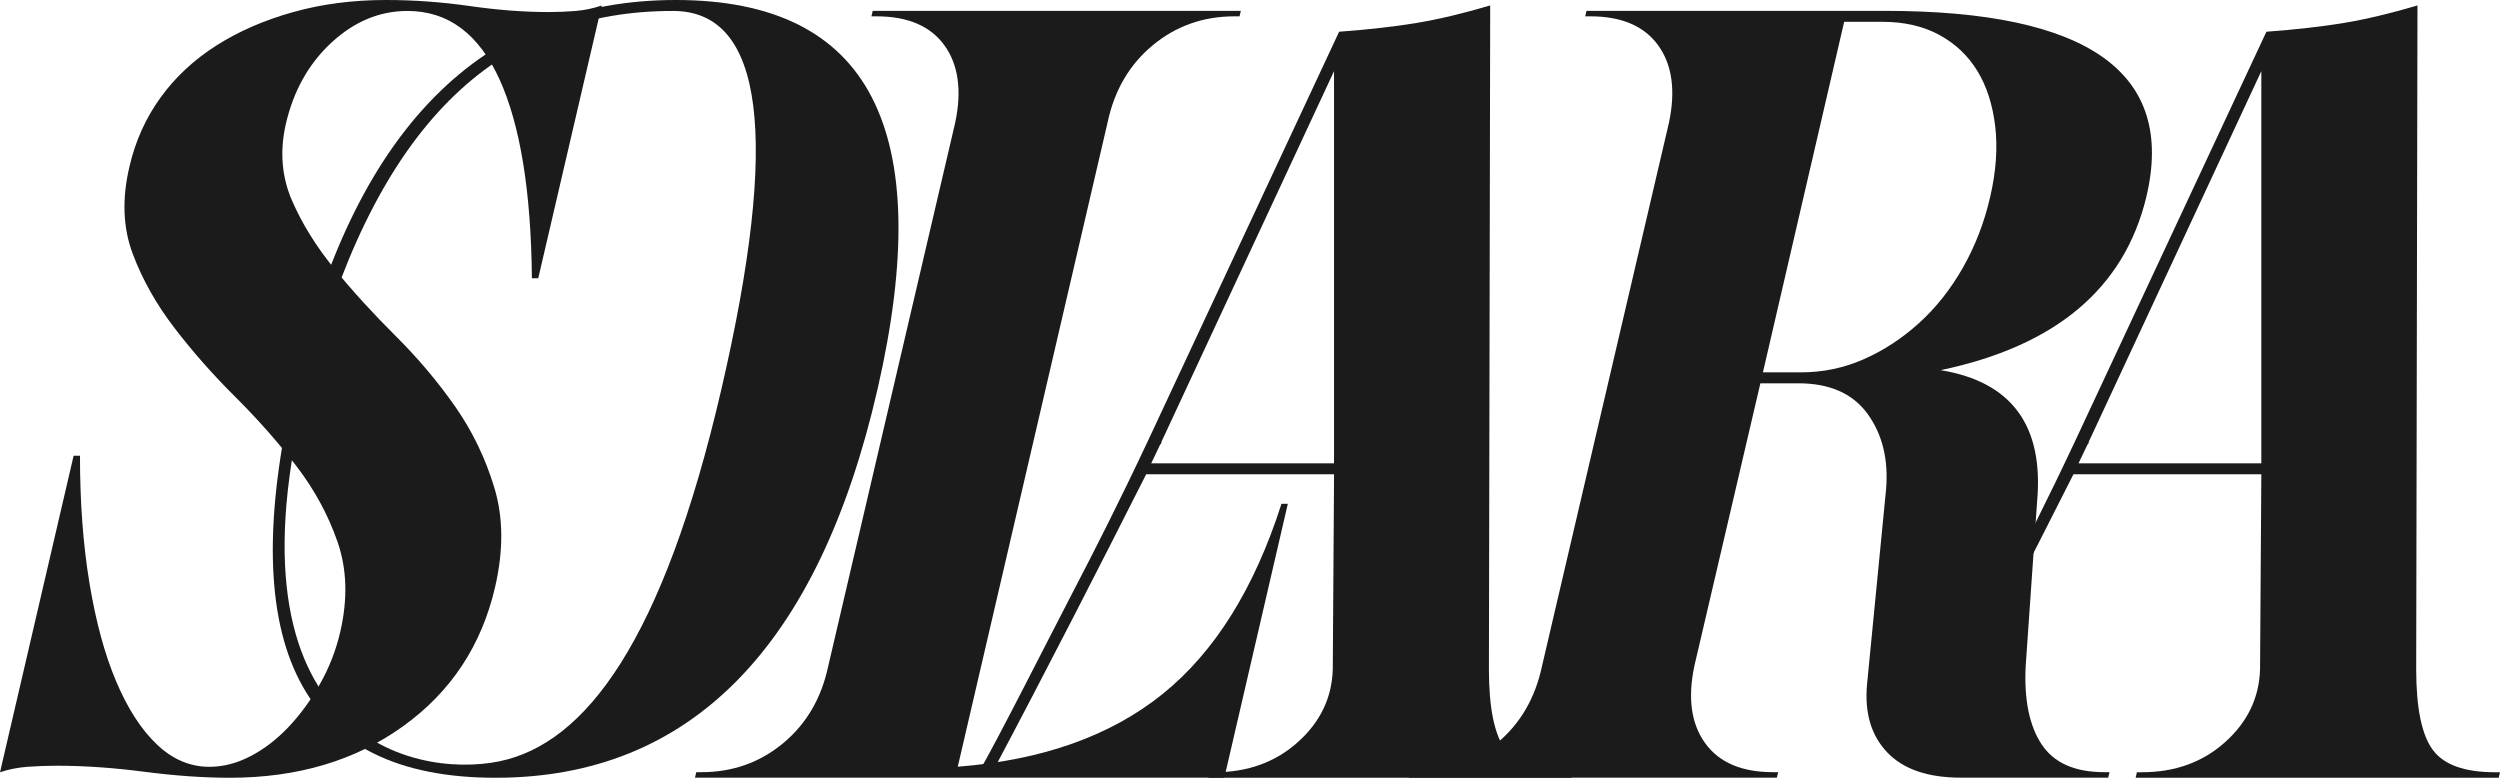
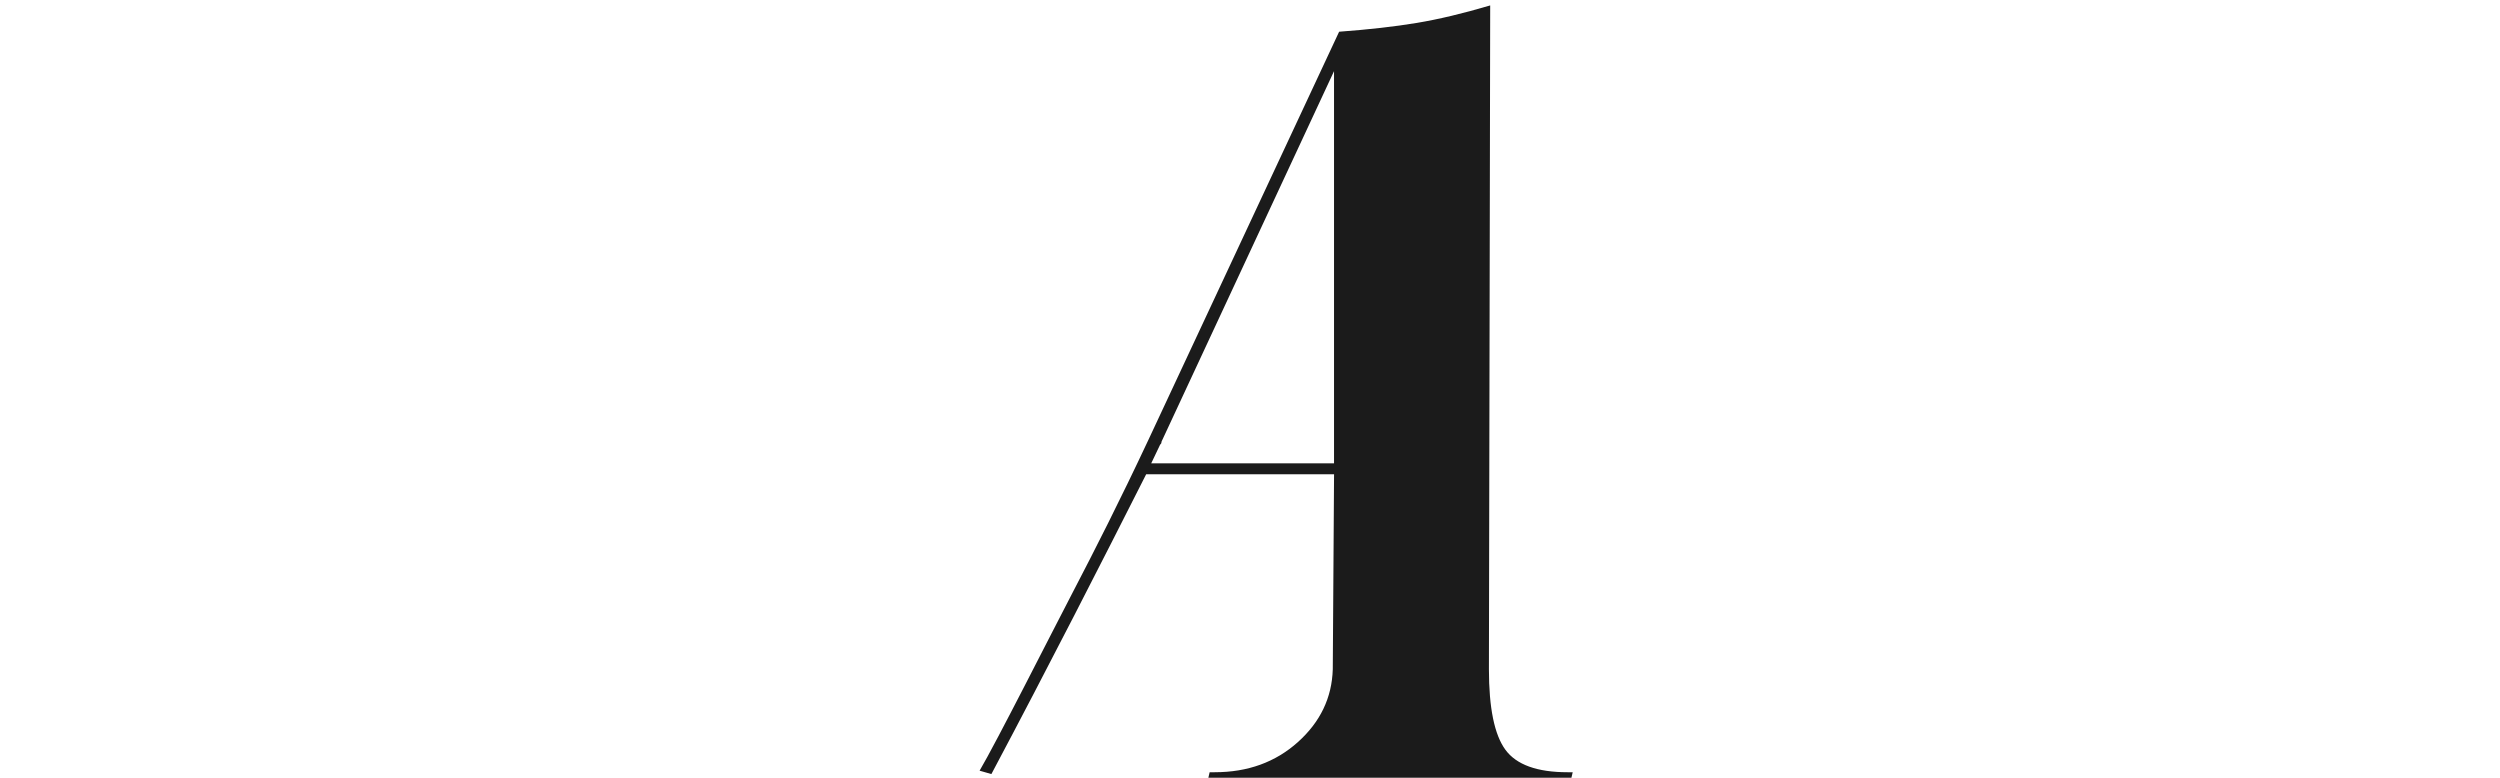
<svg xmlns="http://www.w3.org/2000/svg" width="180" height="56" viewBox="0 0 180 56" fill="none">
-   <path d="M35.677 55.999C28.67 55.999 23.963 53.66 21.556 48.98C19.148 44.3 19.011 37.306 21.145 28C23.277 18.693 26.642 11.701 31.244 7.02C35.845 2.34 41.649 0 48.656 0C55.663 0 60.369 2.34 62.777 7.02C65.184 11.701 65.321 18.693 63.188 28C61.054 37.306 57.689 44.3 53.089 48.98C48.487 53.66 42.683 55.999 35.677 55.999ZM35.947 54.816C42.165 53.54 47.742 46.14 51.946 28C56.151 9.859 54.993 0.797 48.473 0.789C36.204 0.776 27.442 8.422 22.494 26.422C15.226 52.863 29.604 56.117 35.948 54.816H35.947Z" fill="#1B1B1B" />
-   <path d="M24.495 45.509C25.044 43.143 24.983 40.987 24.312 39.042C23.641 37.097 22.652 35.269 21.342 33.56C20.03 31.852 18.568 30.196 16.955 28.591C15.34 26.987 13.877 25.331 12.568 23.622C11.256 21.915 10.251 20.125 9.551 18.259C8.851 16.393 8.774 14.303 9.323 11.989C9.748 10.148 10.496 8.492 11.562 7.02C12.627 5.549 13.969 4.299 15.584 3.273C17.197 2.248 19.042 1.447 21.113 0.868C23.184 0.289 25.409 0 27.785 0C29.796 0 31.807 0.146 33.818 0.434C35.829 0.723 37.716 0.868 39.485 0.868C40.155 0.868 40.81 0.841 41.45 0.789C42.09 0.737 42.714 0.605 43.324 0.394L38.754 20.034H38.297C38.236 13.776 37.459 9.005 35.966 5.718C34.471 2.433 32.264 0.789 29.339 0.789C27.328 0.789 25.5 1.551 23.855 3.076C22.21 4.602 21.113 6.574 20.565 8.991C20.138 10.937 20.291 12.751 21.022 14.434C21.753 16.117 22.772 17.759 24.084 19.363C25.394 20.968 26.856 22.57 28.471 24.174C30.084 25.779 31.518 27.475 32.767 29.262C34.014 31.049 34.96 33.008 35.6 35.138C36.24 37.267 36.254 39.646 35.646 42.275C34.671 46.483 32.461 49.821 29.019 52.292C25.577 54.765 21.418 55.999 16.543 55.999C14.654 55.999 12.598 55.853 10.374 55.565C8.148 55.277 6.063 55.132 4.113 55.132C3.382 55.132 2.664 55.159 1.965 55.21C1.264 55.263 0.608 55.396 0 55.605L5.301 32.811H5.758C5.758 36.176 5.987 39.239 6.444 41.999C6.901 44.76 7.54 47.114 8.363 49.058C9.186 51.004 10.159 52.517 11.288 53.593C12.415 54.671 13.678 55.21 15.081 55.21C16.054 55.21 17.031 54.962 18.006 54.461C18.979 53.962 19.893 53.266 20.748 52.371C21.601 51.477 22.361 50.439 23.033 49.255C23.703 48.072 24.189 46.824 24.495 45.509Z" fill="#1B1B1B" />
  <path d="M70.531 55.489C71.713 53.494 75.712 45.57 77.269 42.587C78.785 39.681 80.635 36.041 82.707 31.624L96.417 2.284C98.55 2.126 100.407 1.917 101.993 1.653C103.577 1.39 105.342 0.97 107.294 0.391L107.202 48.187C107.202 50.975 107.598 52.907 108.39 53.984C109.181 55.062 110.675 55.601 112.869 55.601H113.235L113.143 55.995H87.003L87.094 55.601H87.46C89.836 55.601 91.832 54.879 93.447 53.432C95.06 51.986 95.899 50.238 95.96 48.187L96.052 34.148H82.524C79.309 40.504 75.567 47.85 71.38 55.733M96.05 33.359V5.123L83.711 31.624C83.65 31.73 83.62 31.809 83.62 31.86C83.62 31.912 83.588 31.967 83.528 32.018L82.888 33.359H96.05Z" fill="#1B1B1B" />
-   <path d="M50.496 55.597C52.749 55.597 54.714 54.901 56.391 53.507C58.067 52.115 59.147 50.262 59.636 47.947L68.776 8.826C69.263 6.513 69.004 4.659 67.999 3.266C66.994 1.874 65.362 1.176 63.109 1.176H62.744L62.835 0.781H89.341L89.249 1.176H88.884C86.629 1.176 84.664 1.874 82.989 3.266C81.311 4.659 80.231 6.513 79.744 8.826L68.959 55.203C75.051 54.73 79.972 52.983 83.72 49.958C87.467 46.934 90.314 42.374 92.266 36.274H92.723L88.153 55.992H50.039L50.13 55.597H50.496Z" fill="#1B1B1B" />
-   <path d="M137.477 55.15C138.659 53.155 142.478 45.571 144.033 42.587C145.549 39.681 147.4 36.041 149.471 31.624L163.181 2.284C165.314 2.126 167.171 1.917 168.757 1.653C170.341 1.39 172.106 0.97 174.058 0.391L173.966 48.187C173.966 50.975 174.363 52.907 175.155 53.984C175.945 55.062 177.44 55.601 179.633 55.601H179.999L179.907 55.995H153.767L153.858 55.601H154.224C156.6 55.601 158.596 54.879 160.211 53.432C161.824 51.986 162.663 50.238 162.724 48.187L162.816 34.148H149.288C146.073 40.504 142.513 47.511 138.325 55.393M162.816 33.359V5.123L150.477 31.624C150.416 31.73 150.385 31.809 150.385 31.86C150.385 31.912 150.353 31.967 150.294 32.018L149.654 33.359H162.816Z" fill="#1B1B1B" />
-   <path d="M114.134 1.176L114.226 0.781H135.705C150.388 0.781 156.666 5.251 154.533 14.19C152.947 20.764 148.012 24.916 139.726 26.651C144.845 27.493 147.16 30.647 146.672 36.116L145.85 47.947C145.727 50.365 146.109 52.245 146.992 53.586C147.874 54.927 149.382 55.597 151.517 55.597H151.882L151.791 55.992H141.189C138.812 55.992 137.044 55.388 135.887 54.178C134.73 52.968 134.242 51.338 134.425 49.288L135.796 35.248C135.979 33.093 135.535 31.278 134.471 29.806C133.404 28.335 131.742 27.598 129.489 27.598H126.747L121.995 47.947C121.506 50.262 121.766 52.115 122.771 53.507C123.777 54.901 125.407 55.597 127.661 55.597H128.027L127.936 55.992H101.43L101.521 55.597H101.887C104.14 55.597 106.105 54.901 107.782 53.507C109.458 52.115 110.538 50.262 111.027 47.947L120.167 8.826C120.654 6.513 120.395 4.659 119.39 3.266C118.384 1.874 116.753 1.176 114.5 1.176H114.134ZM129.672 26.809C131.256 26.809 132.765 26.494 134.196 25.863C135.627 25.232 136.952 24.364 138.172 23.26C139.391 22.156 140.442 20.828 141.326 19.277C142.208 17.727 142.864 16.031 143.291 14.19C143.716 12.349 143.839 10.653 143.656 9.102C143.474 7.552 143.047 6.223 142.377 5.119C141.705 4.015 140.791 3.147 139.635 2.516C138.477 1.885 137.106 1.57 135.522 1.57H132.78L126.93 26.809H129.672Z" fill="#1B1B1B" />
</svg>